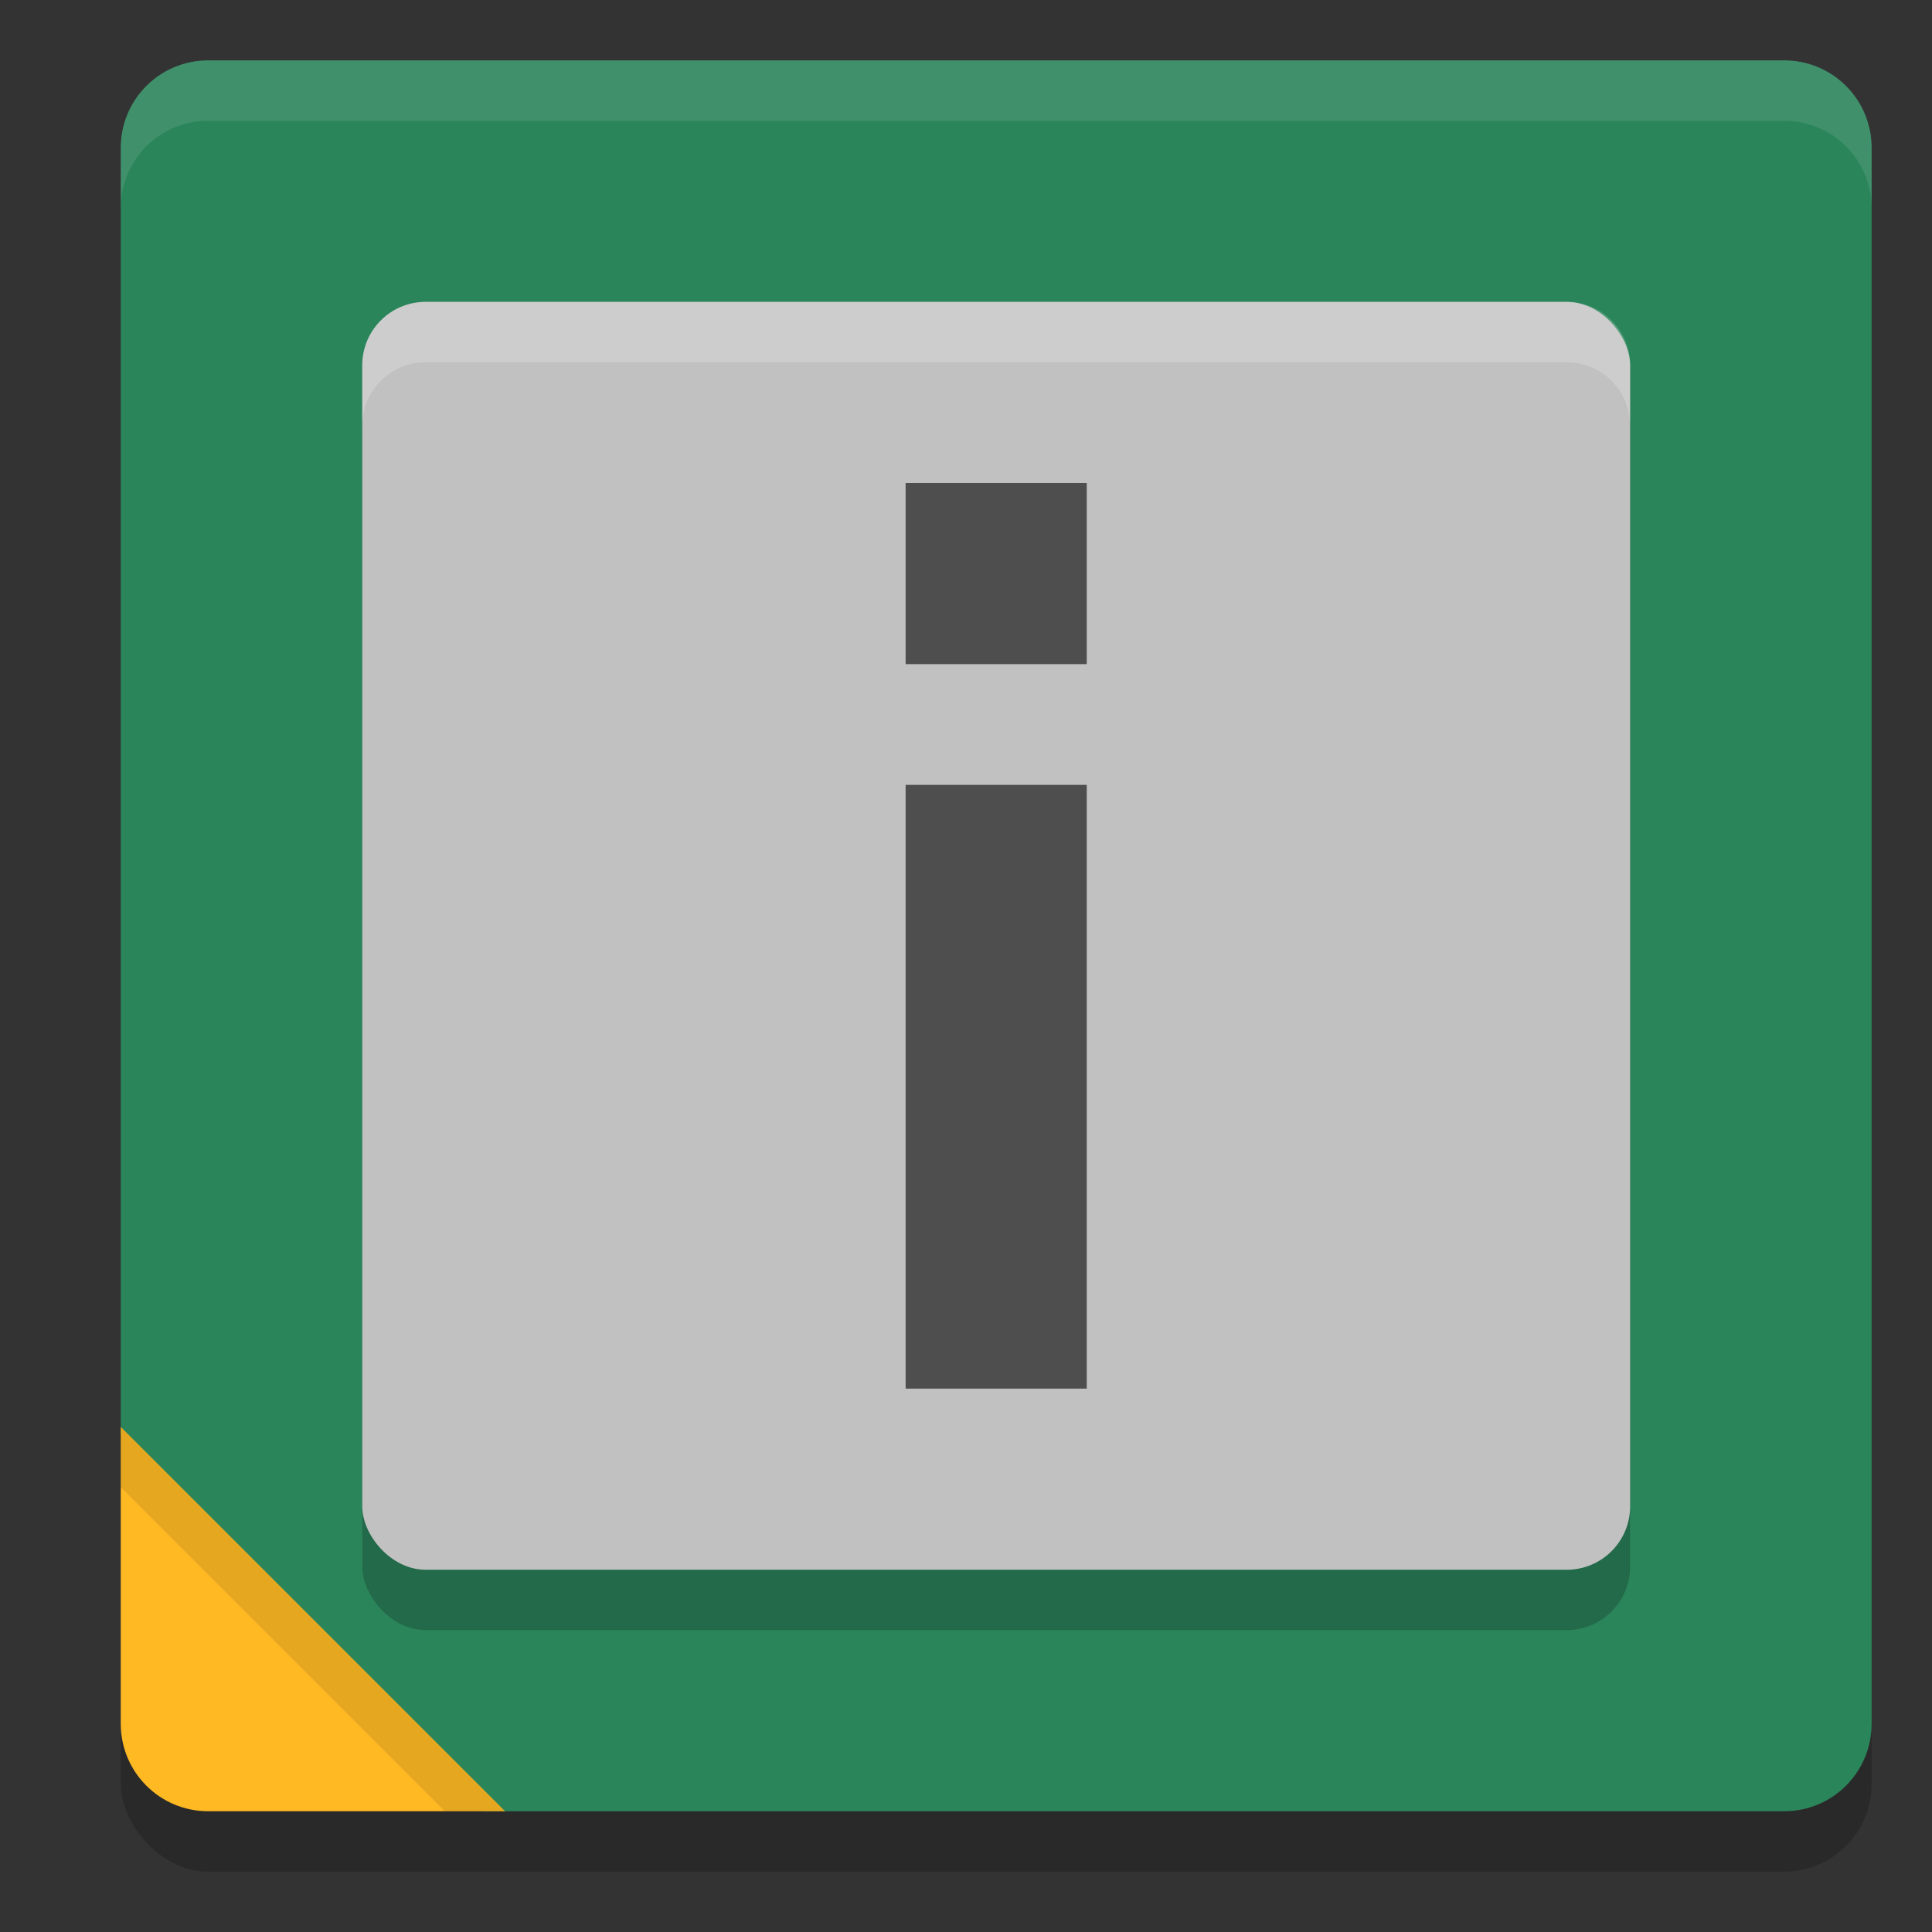
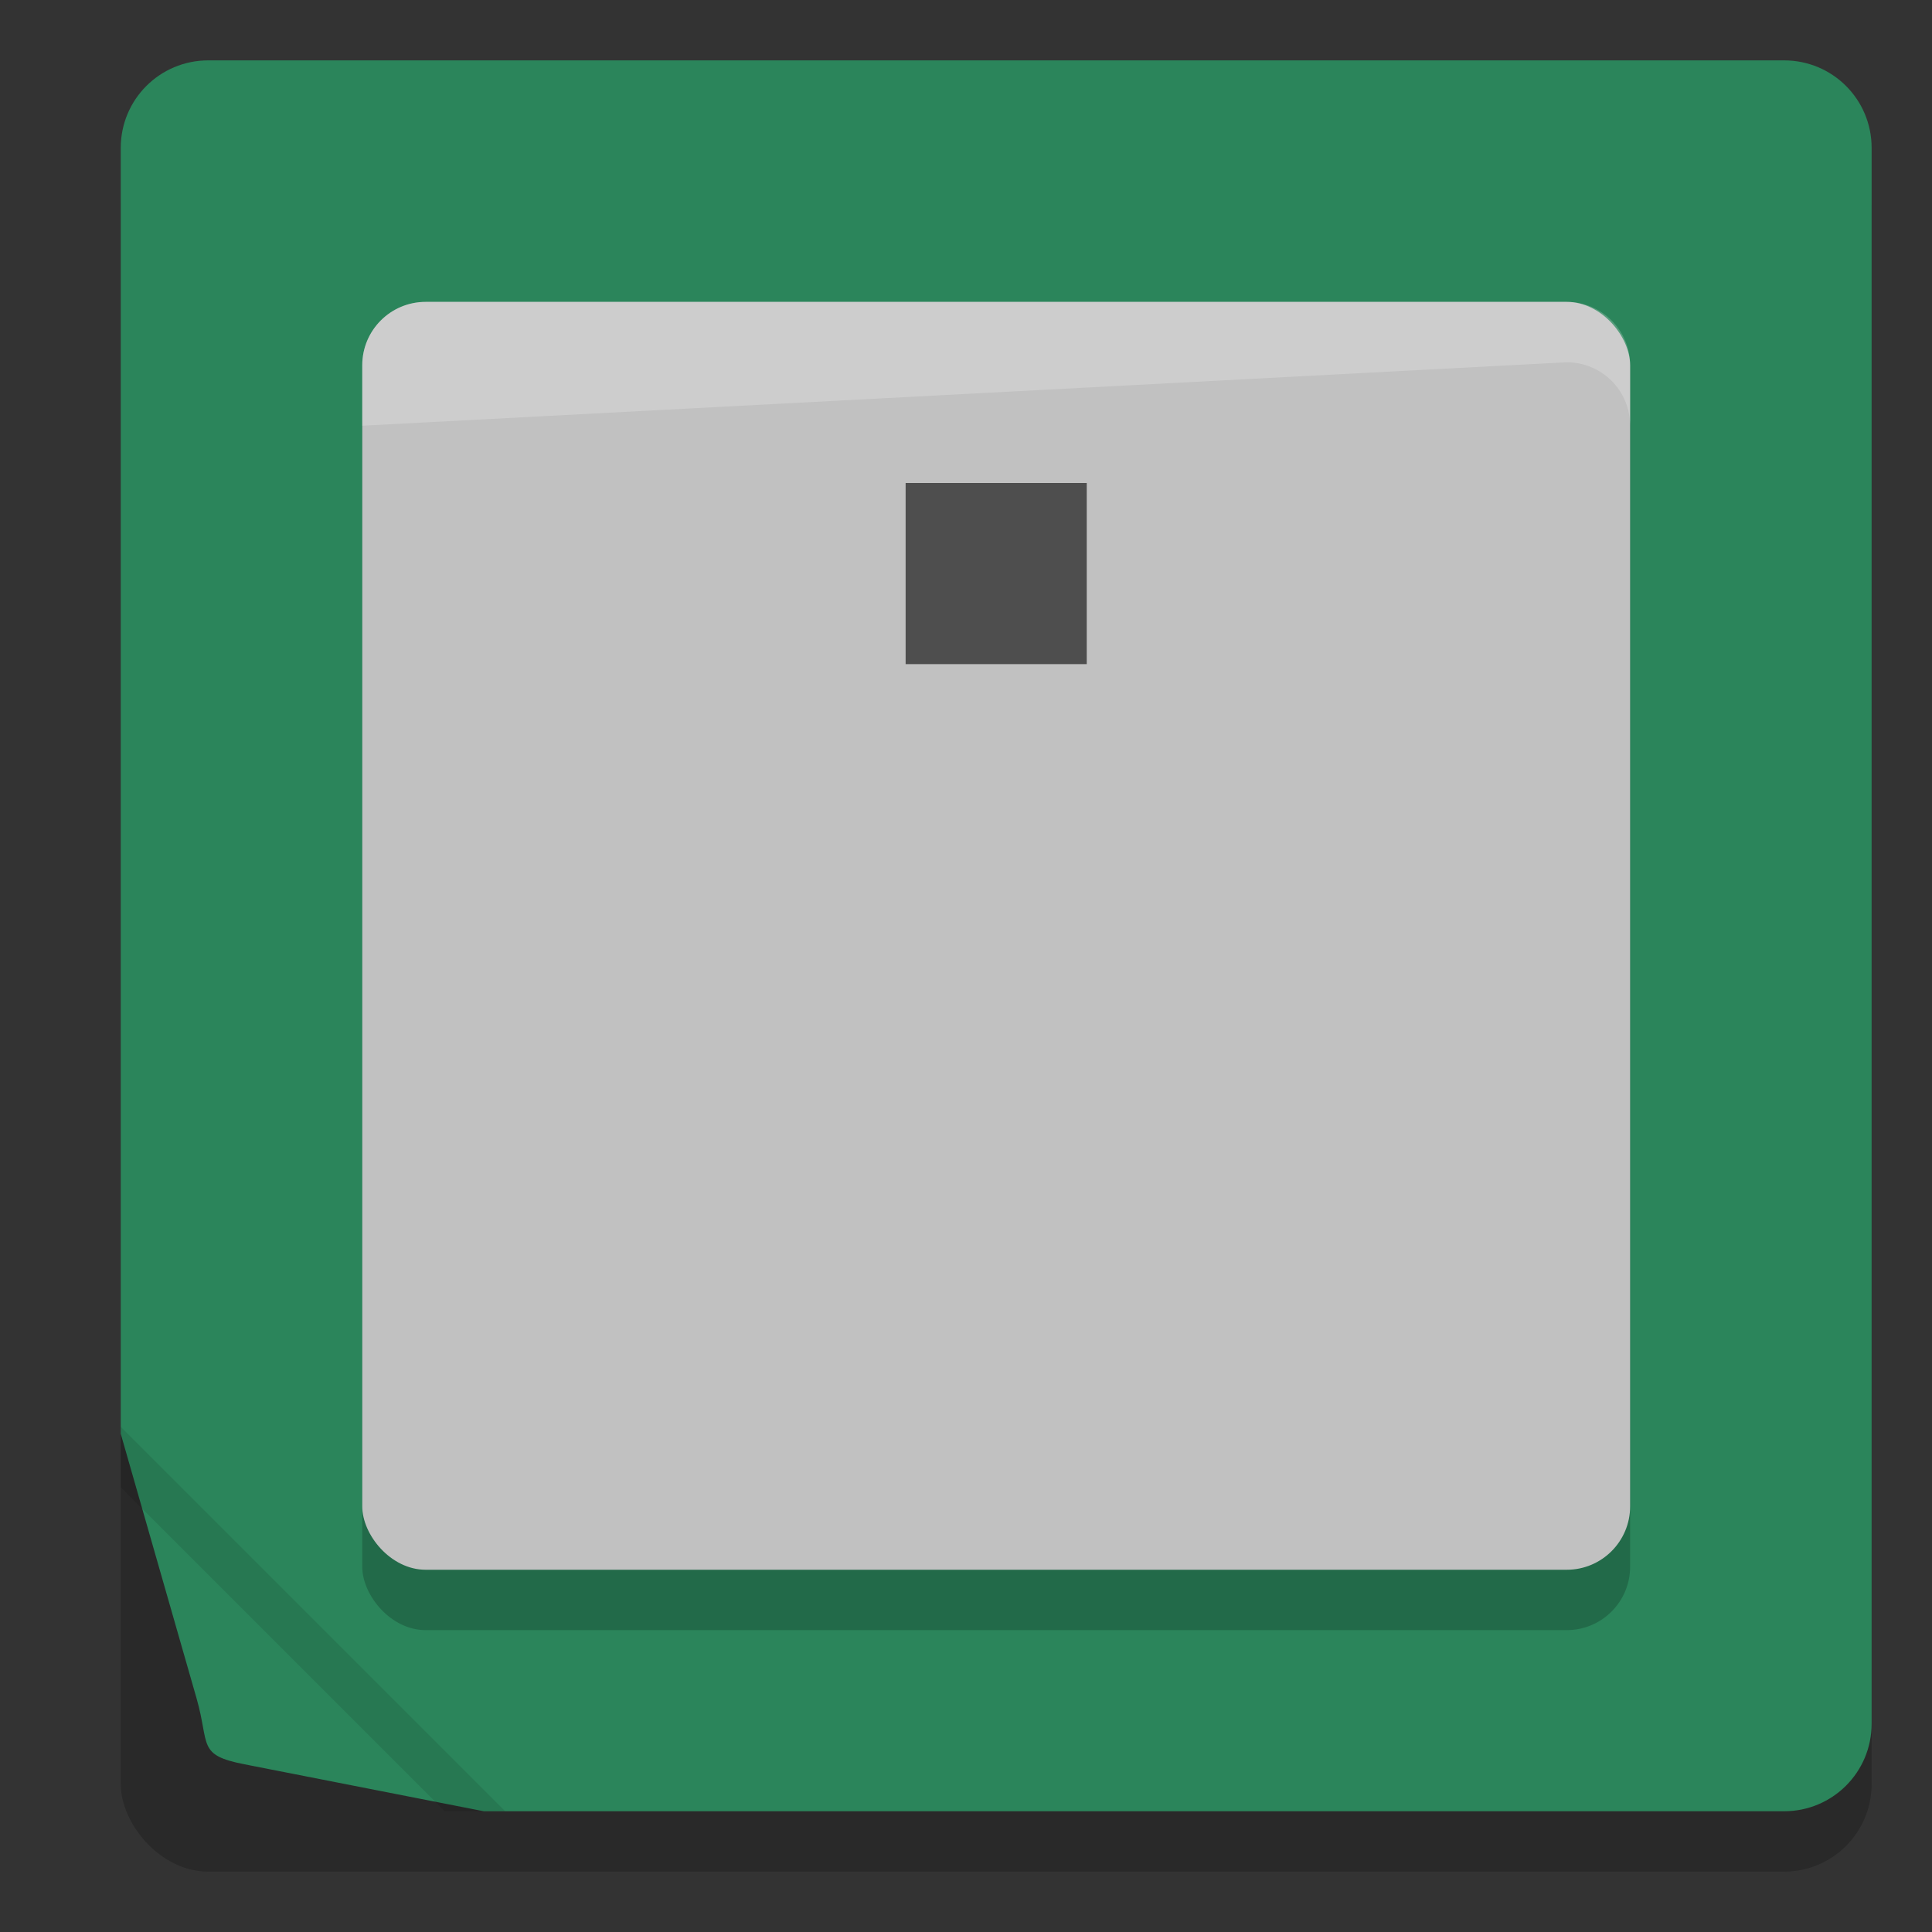
<svg xmlns="http://www.w3.org/2000/svg" width="32" height="32" version="1.1">
  <rect width="100%" height="100%" fill="#333333" stroke="none" />
  <rect style="opacity:0.2" width="29" height="29" x="2" y="2" rx="1.45" ry="1.45" />
  <path style="fill:#2b855b" d="m 3.45,1 h 26.1 C 30.353,1 31,1.647 31,2.45 v 26.1 C 31,29.353 30.353,30 29.55,30 H 8.013 L 4.048,29.222 C 3.26,29.068 3.477,28.903 3.256,28.131 L 2,23.748 V 2.45 C 2,1.647 2.647,1 3.45,1 Z" />
-   <path style="fill:#ffb923" d="M 2,23.634 V 28.55 C 2,29.353 2.647,30 3.45,30 h 4.916 z" />
  <rect style="opacity:0.2" width="21" height="21" x="6" y="6" rx="1.05" ry="1.05" />
  <rect style="fill:#c1c1c1" width="21" height="21" x="6" y="5" rx="1.05" ry="1.05" />
-   <rect style="fill:#4e4e4e" width="3" height="10" x="15" y="13" />
  <rect style="fill:#4e4e4e" width="3" height="3" x="15" y="8" />
-   <path style="opacity:0.1;fill:#ffffff" d="M 3.449 1 C 2.646 1 2 1.646 2 2.449 L 2 3.449 C 2 2.646 2.646 2 3.449 2 L 29.551 2 C 30.354 2 31 2.646 31 3.449 L 31 2.449 C 31 1.646 30.354 1 29.551 1 L 3.449 1 z" />
  <path style="opacity:0.1" d="M 2 23.633 L 2 24.633 L 7.367 30 L 8.367 30 L 2 23.633 z" />
-   <path style="fill:#ffffff;opacity:0.2" d="M 7.051 5 C 6.469 5 6 5.469 6 6.051 L 6 7.051 C 6 6.469 6.469 6 7.051 6 L 25.949 6 C 26.531 6 27 6.469 27 7.051 L 27 6.051 C 27 5.469 26.531 5 25.949 5 L 7.051 5 z" />
+   <path style="fill:#ffffff;opacity:0.2" d="M 7.051 5 C 6.469 5 6 5.469 6 6.051 L 6 7.051 L 25.949 6 C 26.531 6 27 6.469 27 7.051 L 27 6.051 C 27 5.469 26.531 5 25.949 5 L 7.051 5 z" />
</svg>